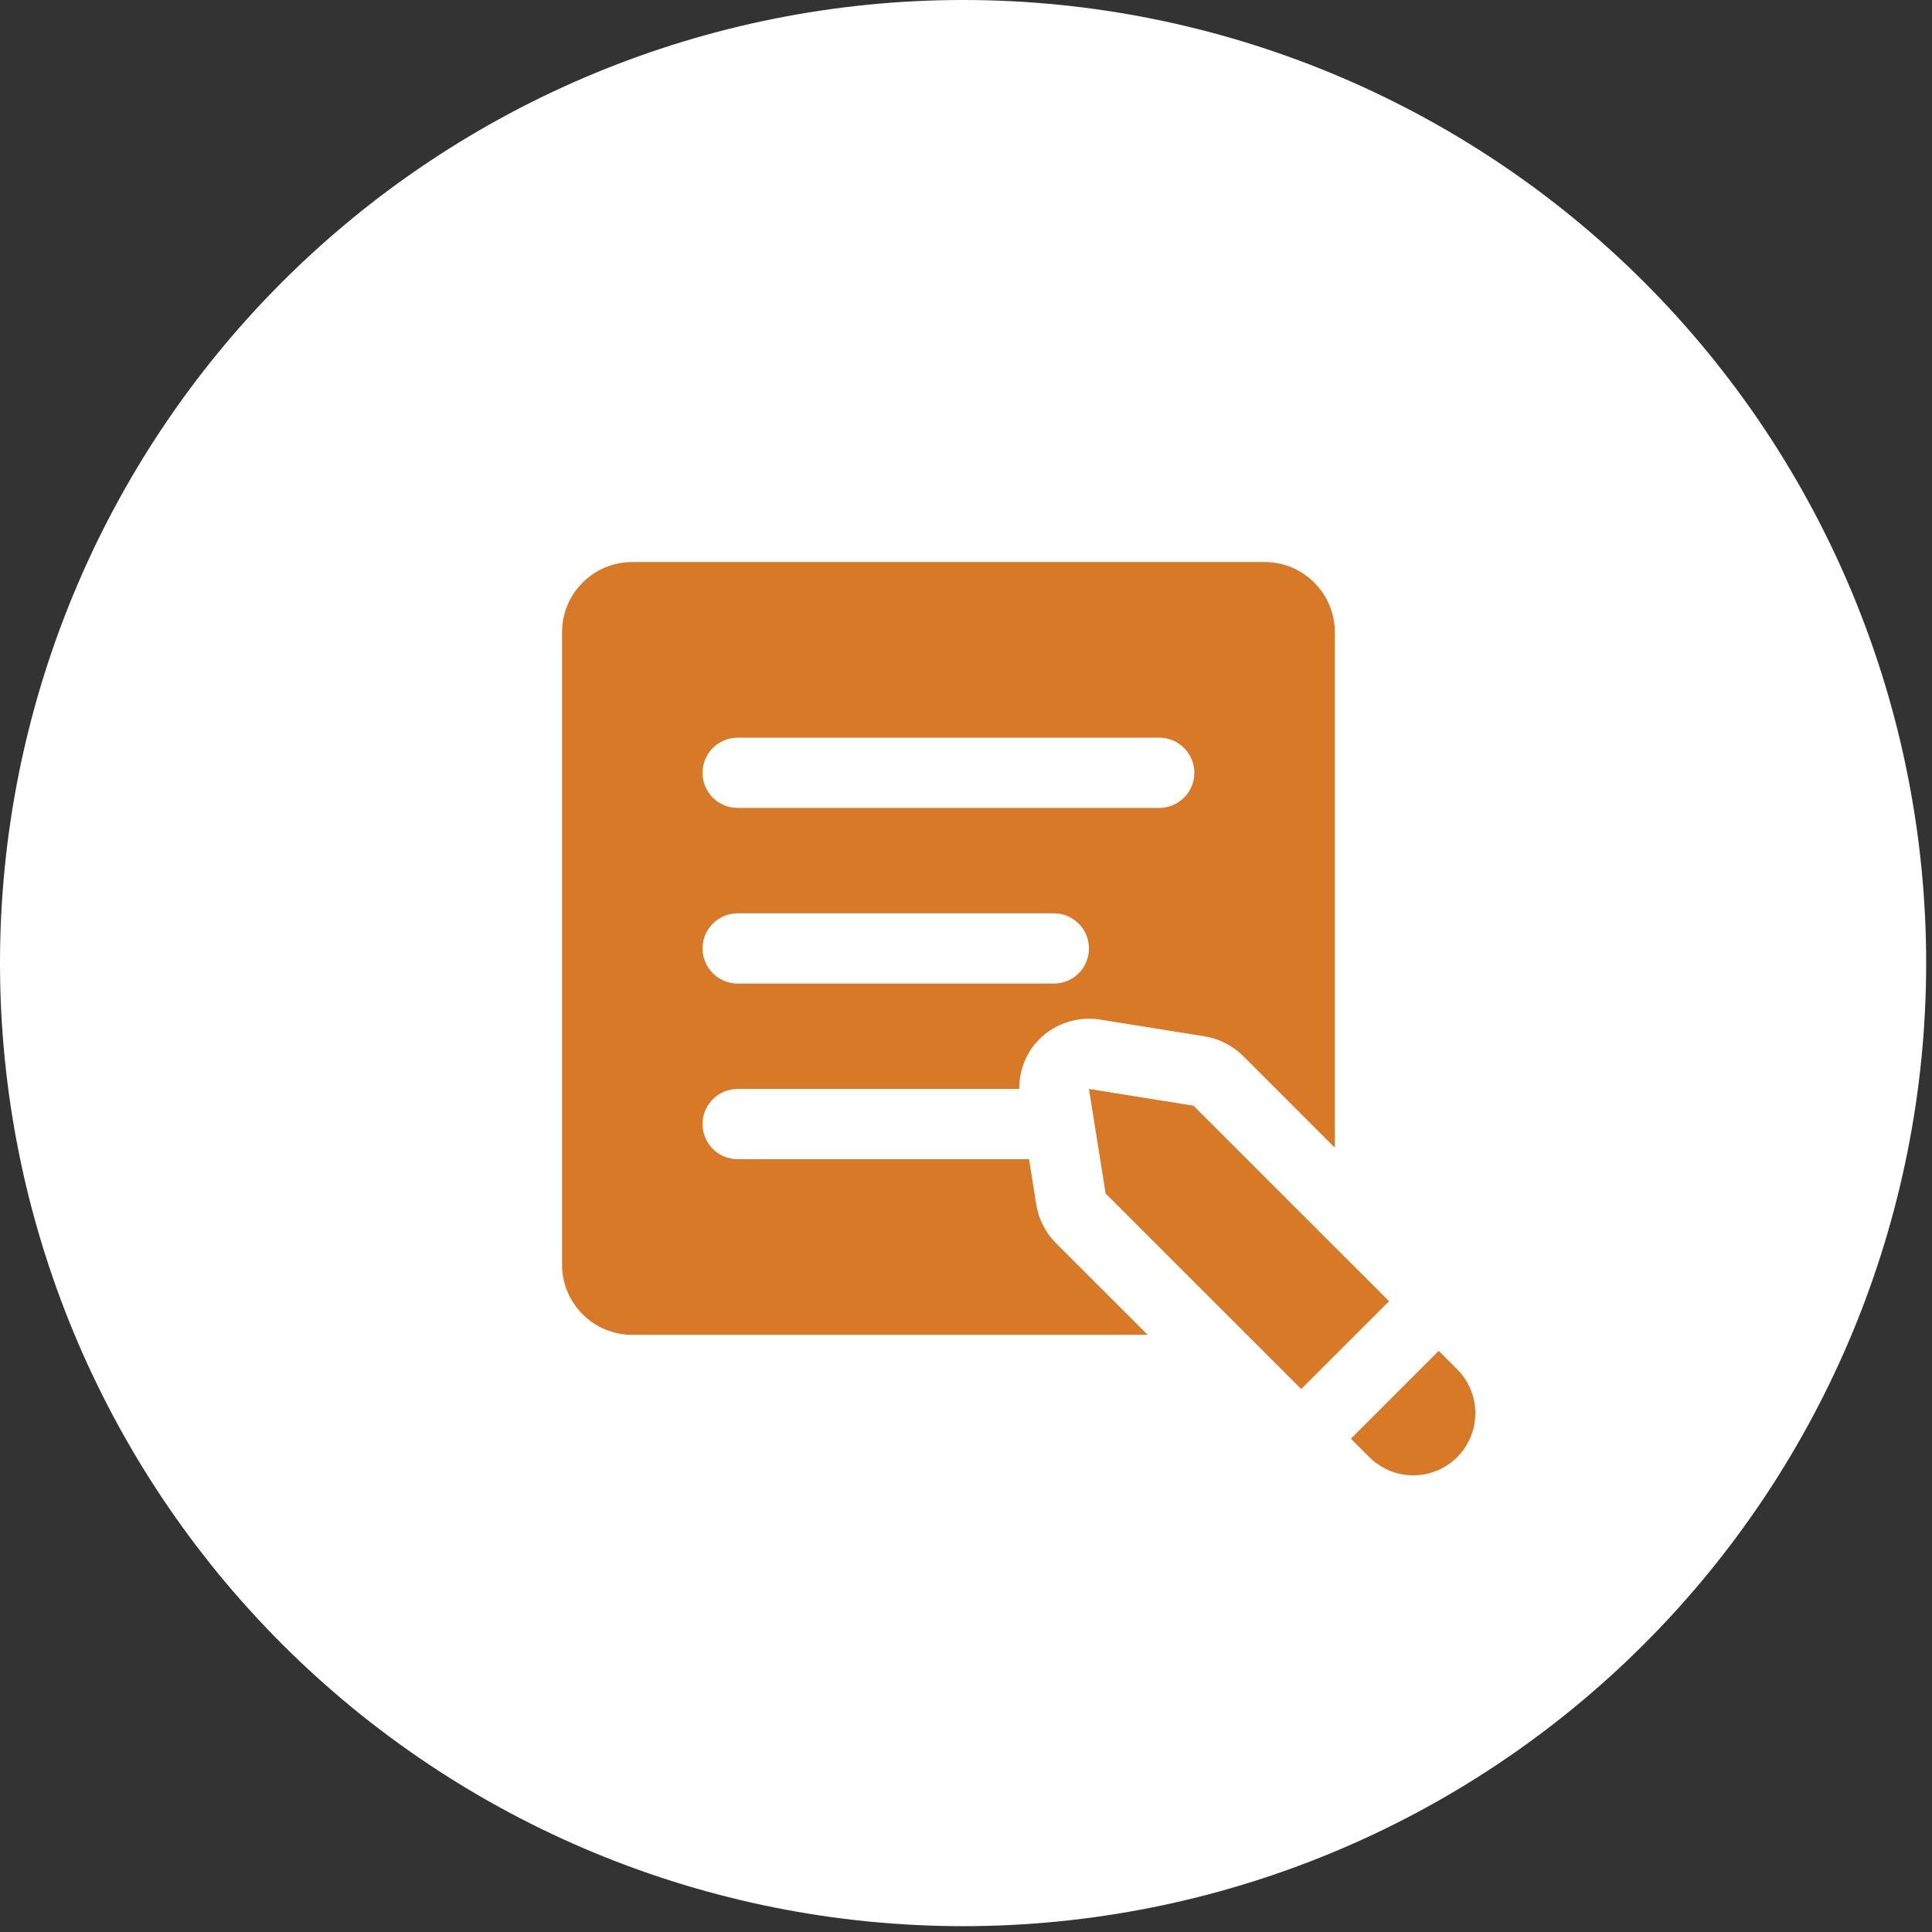
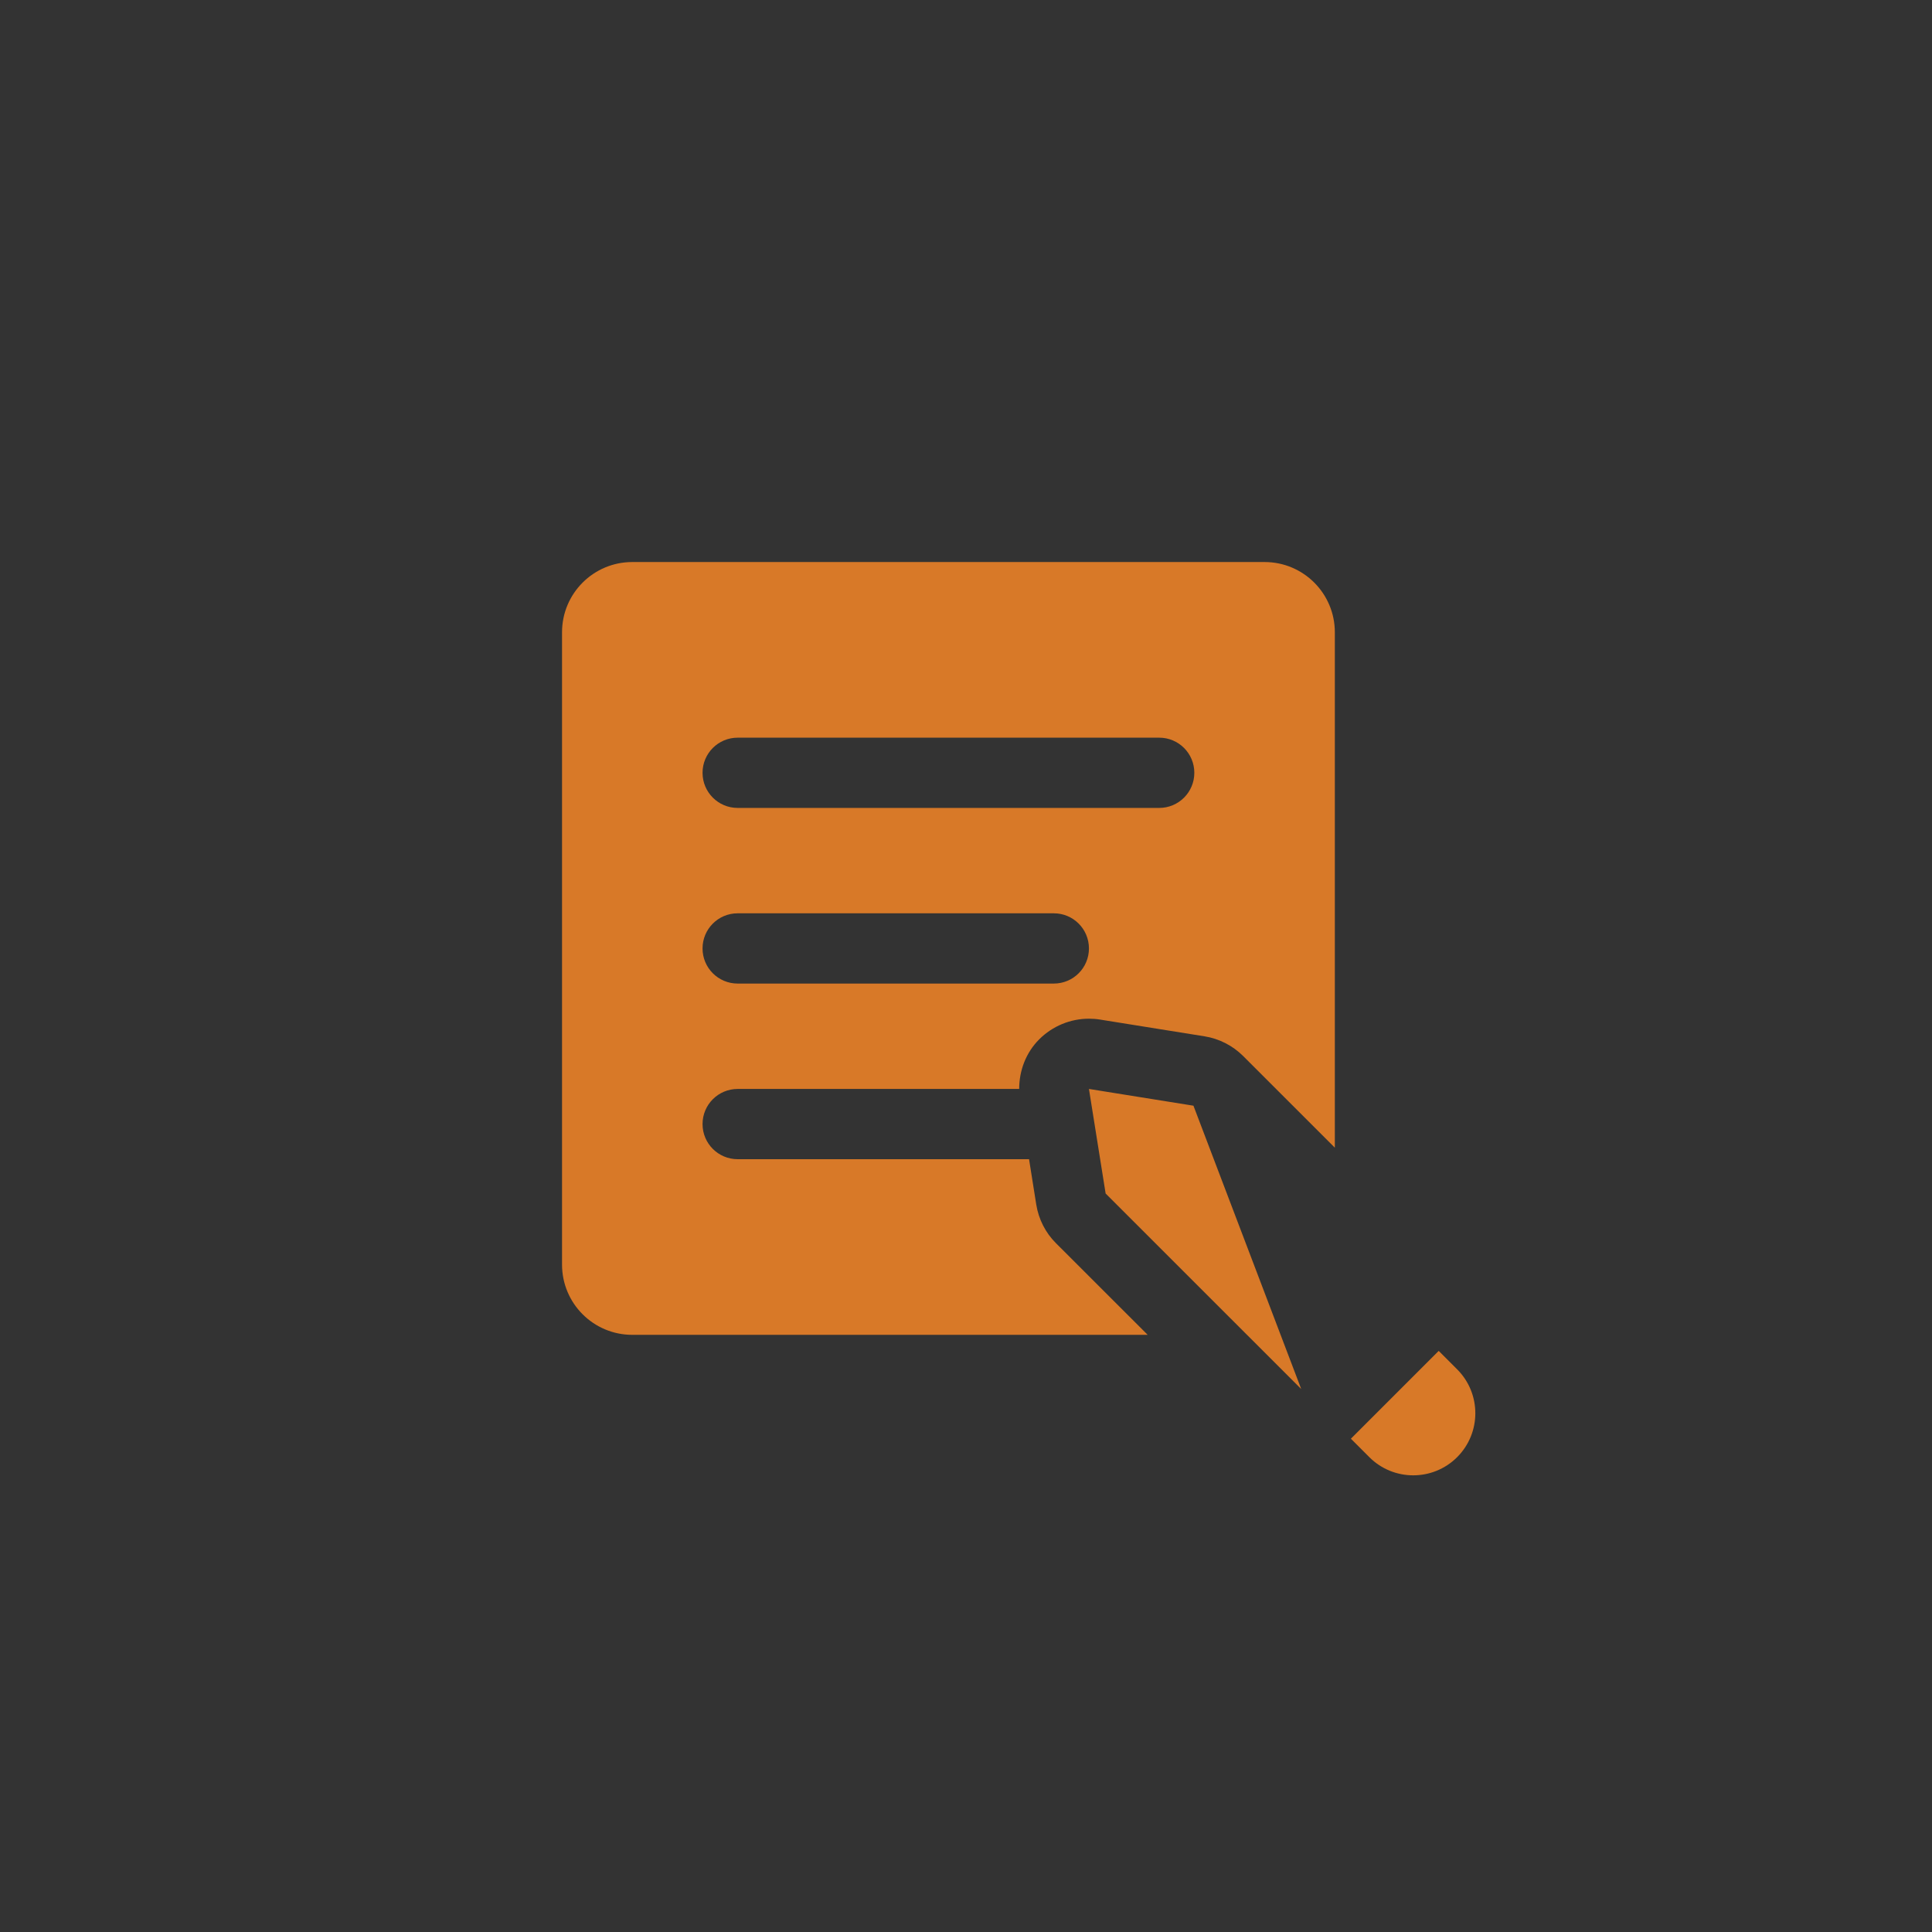
<svg xmlns="http://www.w3.org/2000/svg" width="55" height="55" viewBox="0 0 55 55" fill="none">
  <rect x="0" y="0" width="55" height="55" fill="#333333" stroke="none" />
  <g>
-     <path d="M27.417 54.834C34.688 54.834 41.662 51.946 46.804 46.804C51.946 41.662 54.834 34.688 54.834 27.417C54.834 20.146 51.946 13.172 46.804 8.03C41.662 2.889 34.688 0 27.417 0C20.146 0 13.172 2.889 8.03 8.03C2.889 13.172 0 20.146 0 27.417C0 34.688 2.889 41.662 8.03 46.804C13.172 51.946 20.146 54.834 27.417 54.834Z" fill="white" />
-     <path d="M18 16C16.895 16 16 16.895 16 18V36C16 37.105 16.895 38 18 38H32.672L30.061 35.391C29.762 35.093 29.567 34.707 29.5 34.291L29.295 33H21C20.447 33 20 32.553 20 32C20 31.447 20.447 31 21 31H29.014C29.014 30.474 29.208 29.963 29.586 29.586C29.964 29.209 30.474 29 31 29C31.105 29 31.211 29.008 31.316 29.025L34.291 29.502C34.707 29.569 35.091 29.765 35.389 30.062L38 32.672V18C38 16.895 37.105 16 36 16H18ZM21 21H33C33.553 21 34 21.447 34 22C34 22.553 33.553 23 33 23H21C20.447 23 20 22.553 20 22C20 21.447 20.447 21 21 21ZM21 26H30C30.553 26 31 26.447 31 27C31 27.553 30.553 28 30 28H21C20.447 28 20 27.553 20 27C20 26.447 20.447 26 21 26ZM31 31L31.475 33.977L37.043 39.543L39.543 37.043L33.975 31.477L31 31ZM40.957 38.457L38.457 40.957L38.982 41.482C39.672 42.172 40.792 42.172 41.482 41.482C42.172 40.792 42.172 39.672 41.482 38.982L40.957 38.457Z" fill="#D87928" />
+     <path d="M18 16C16.895 16 16 16.895 16 18V36C16 37.105 16.895 38 18 38H32.672L30.061 35.391C29.762 35.093 29.567 34.707 29.5 34.291L29.295 33H21C20.447 33 20 32.553 20 32C20 31.447 20.447 31 21 31H29.014C29.014 30.474 29.208 29.963 29.586 29.586C29.964 29.209 30.474 29 31 29C31.105 29 31.211 29.008 31.316 29.025L34.291 29.502C34.707 29.569 35.091 29.765 35.389 30.062L38 32.672V18C38 16.895 37.105 16 36 16H18ZM21 21H33C33.553 21 34 21.447 34 22C34 22.553 33.553 23 33 23H21C20.447 23 20 22.553 20 22C20 21.447 20.447 21 21 21ZM21 26H30C30.553 26 31 26.447 31 27C31 27.553 30.553 28 30 28H21C20.447 28 20 27.553 20 27C20 26.447 20.447 26 21 26ZM31 31L31.475 33.977L37.043 39.543L33.975 31.477L31 31ZM40.957 38.457L38.457 40.957L38.982 41.482C39.672 42.172 40.792 42.172 41.482 41.482C42.172 40.792 42.172 39.672 41.482 38.982L40.957 38.457Z" fill="#D87928" />
  </g>
  <defs />
</svg>